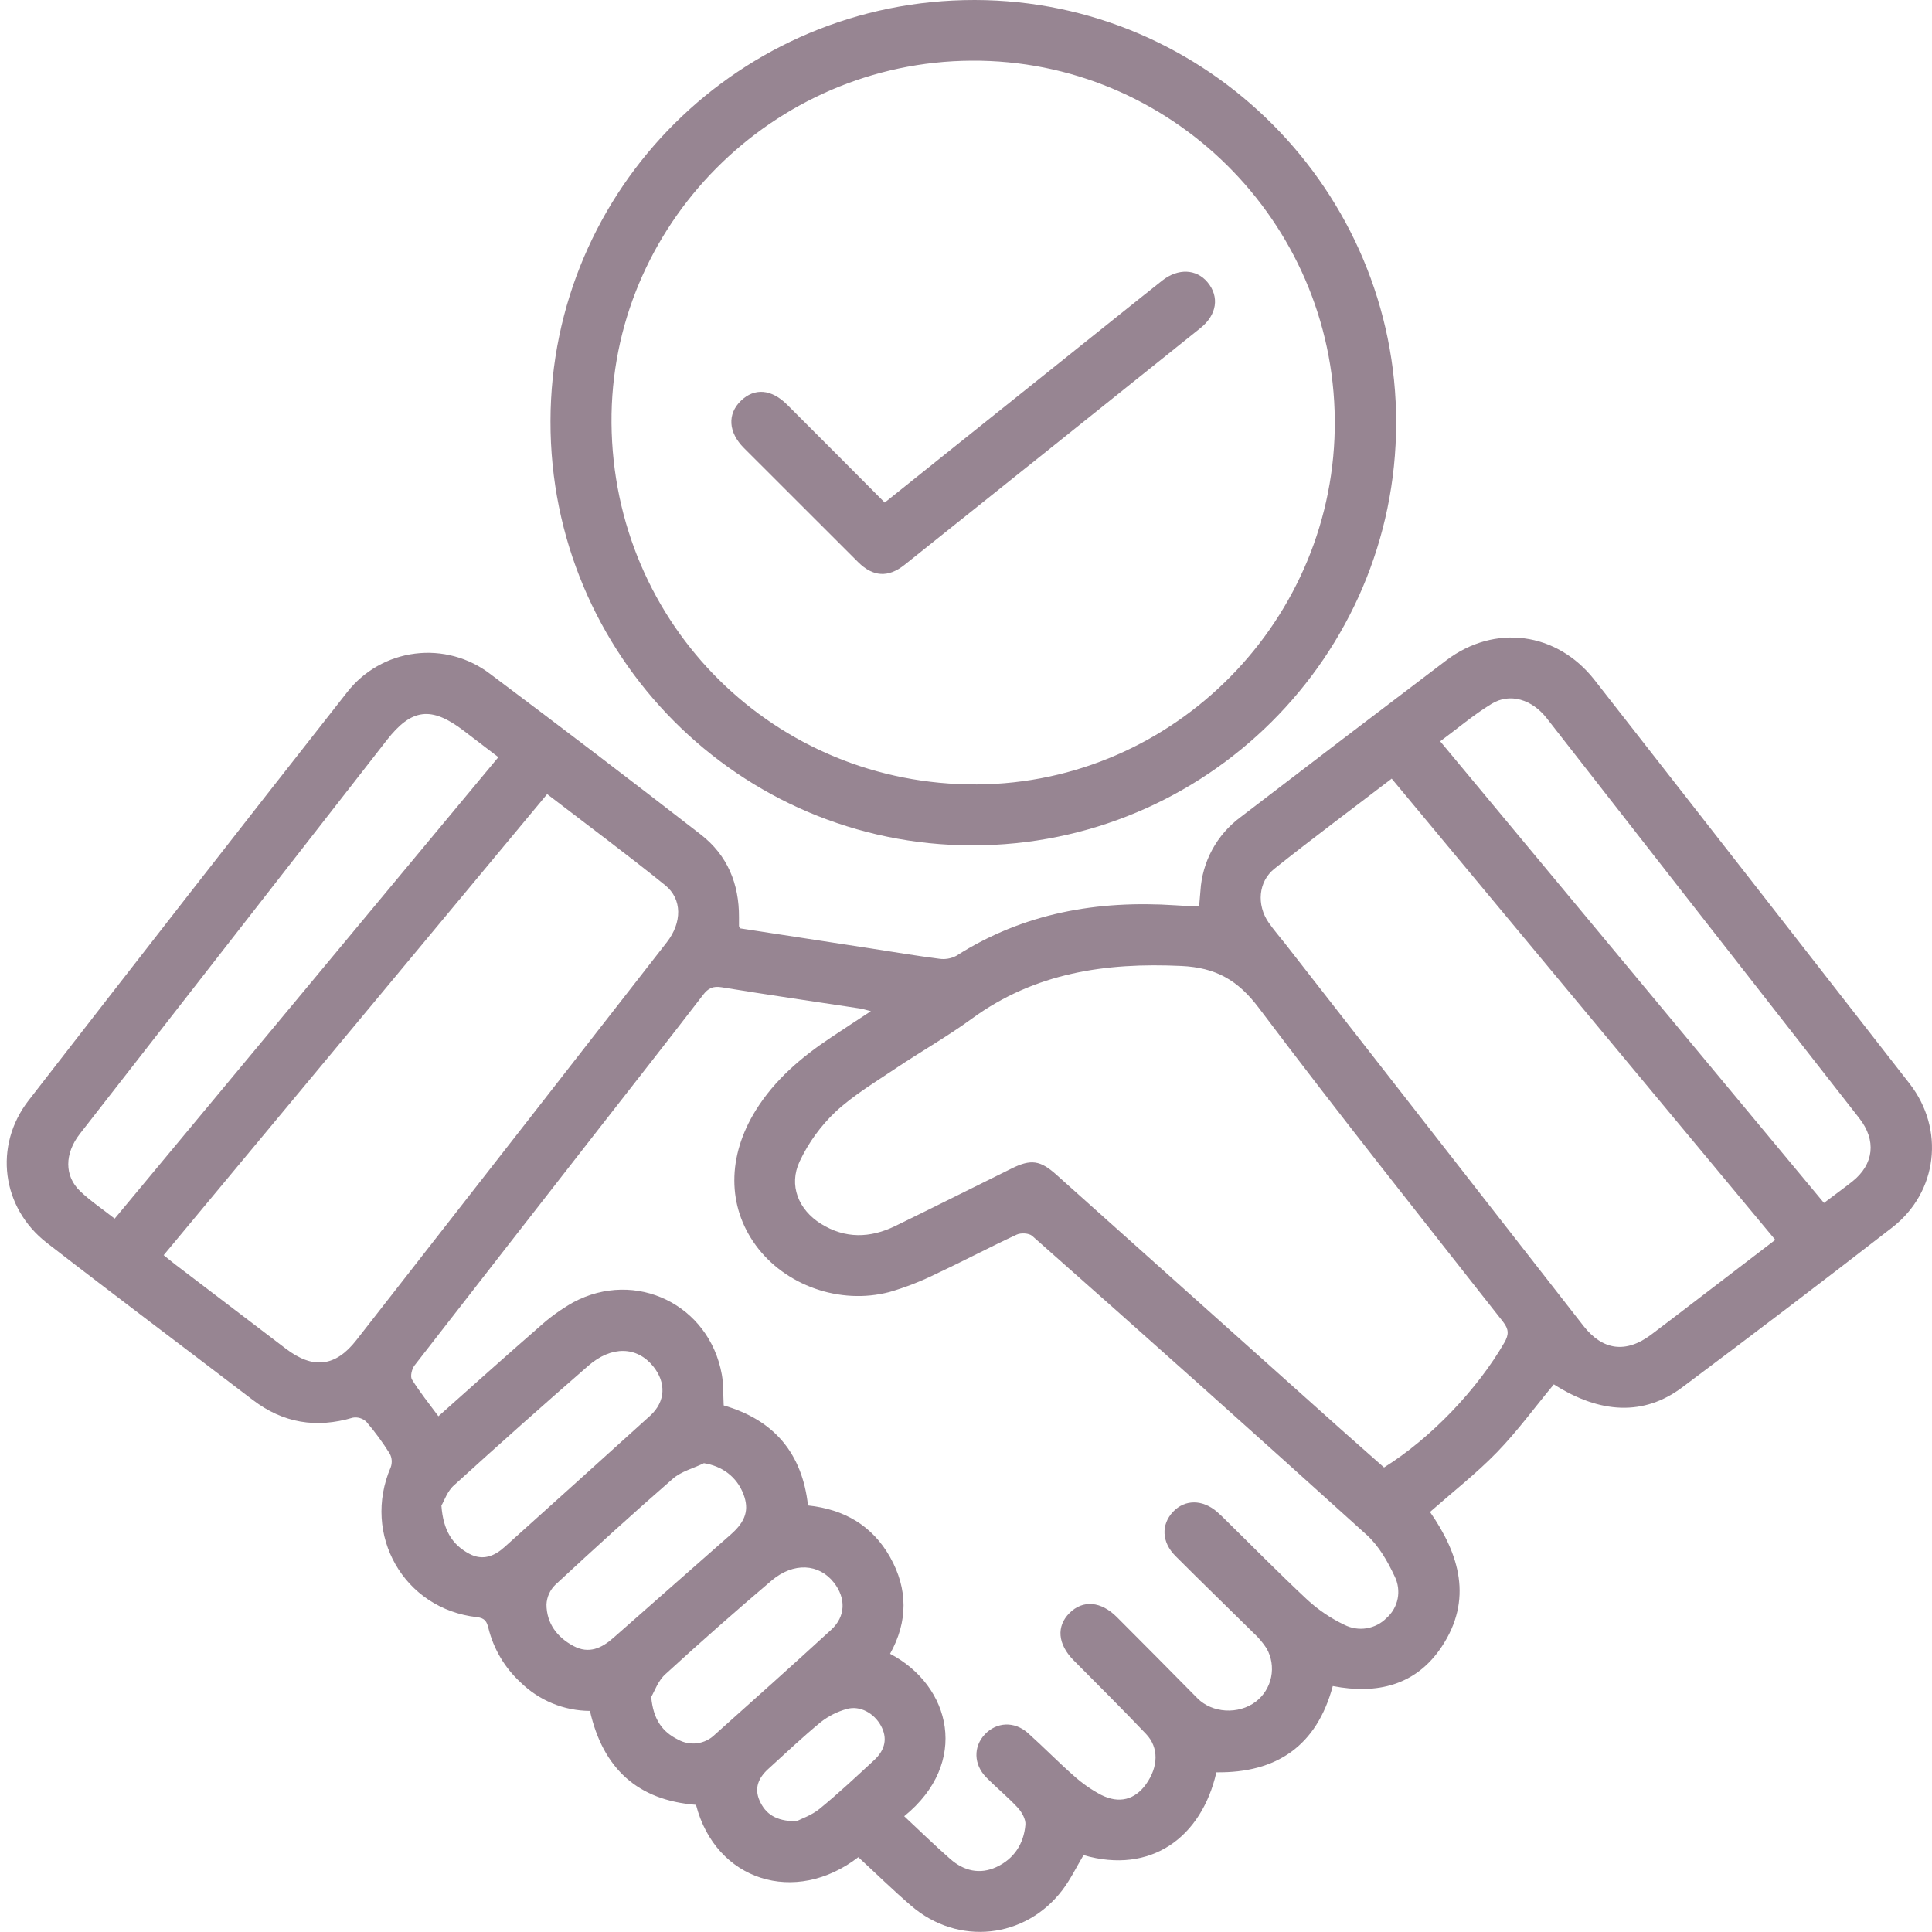
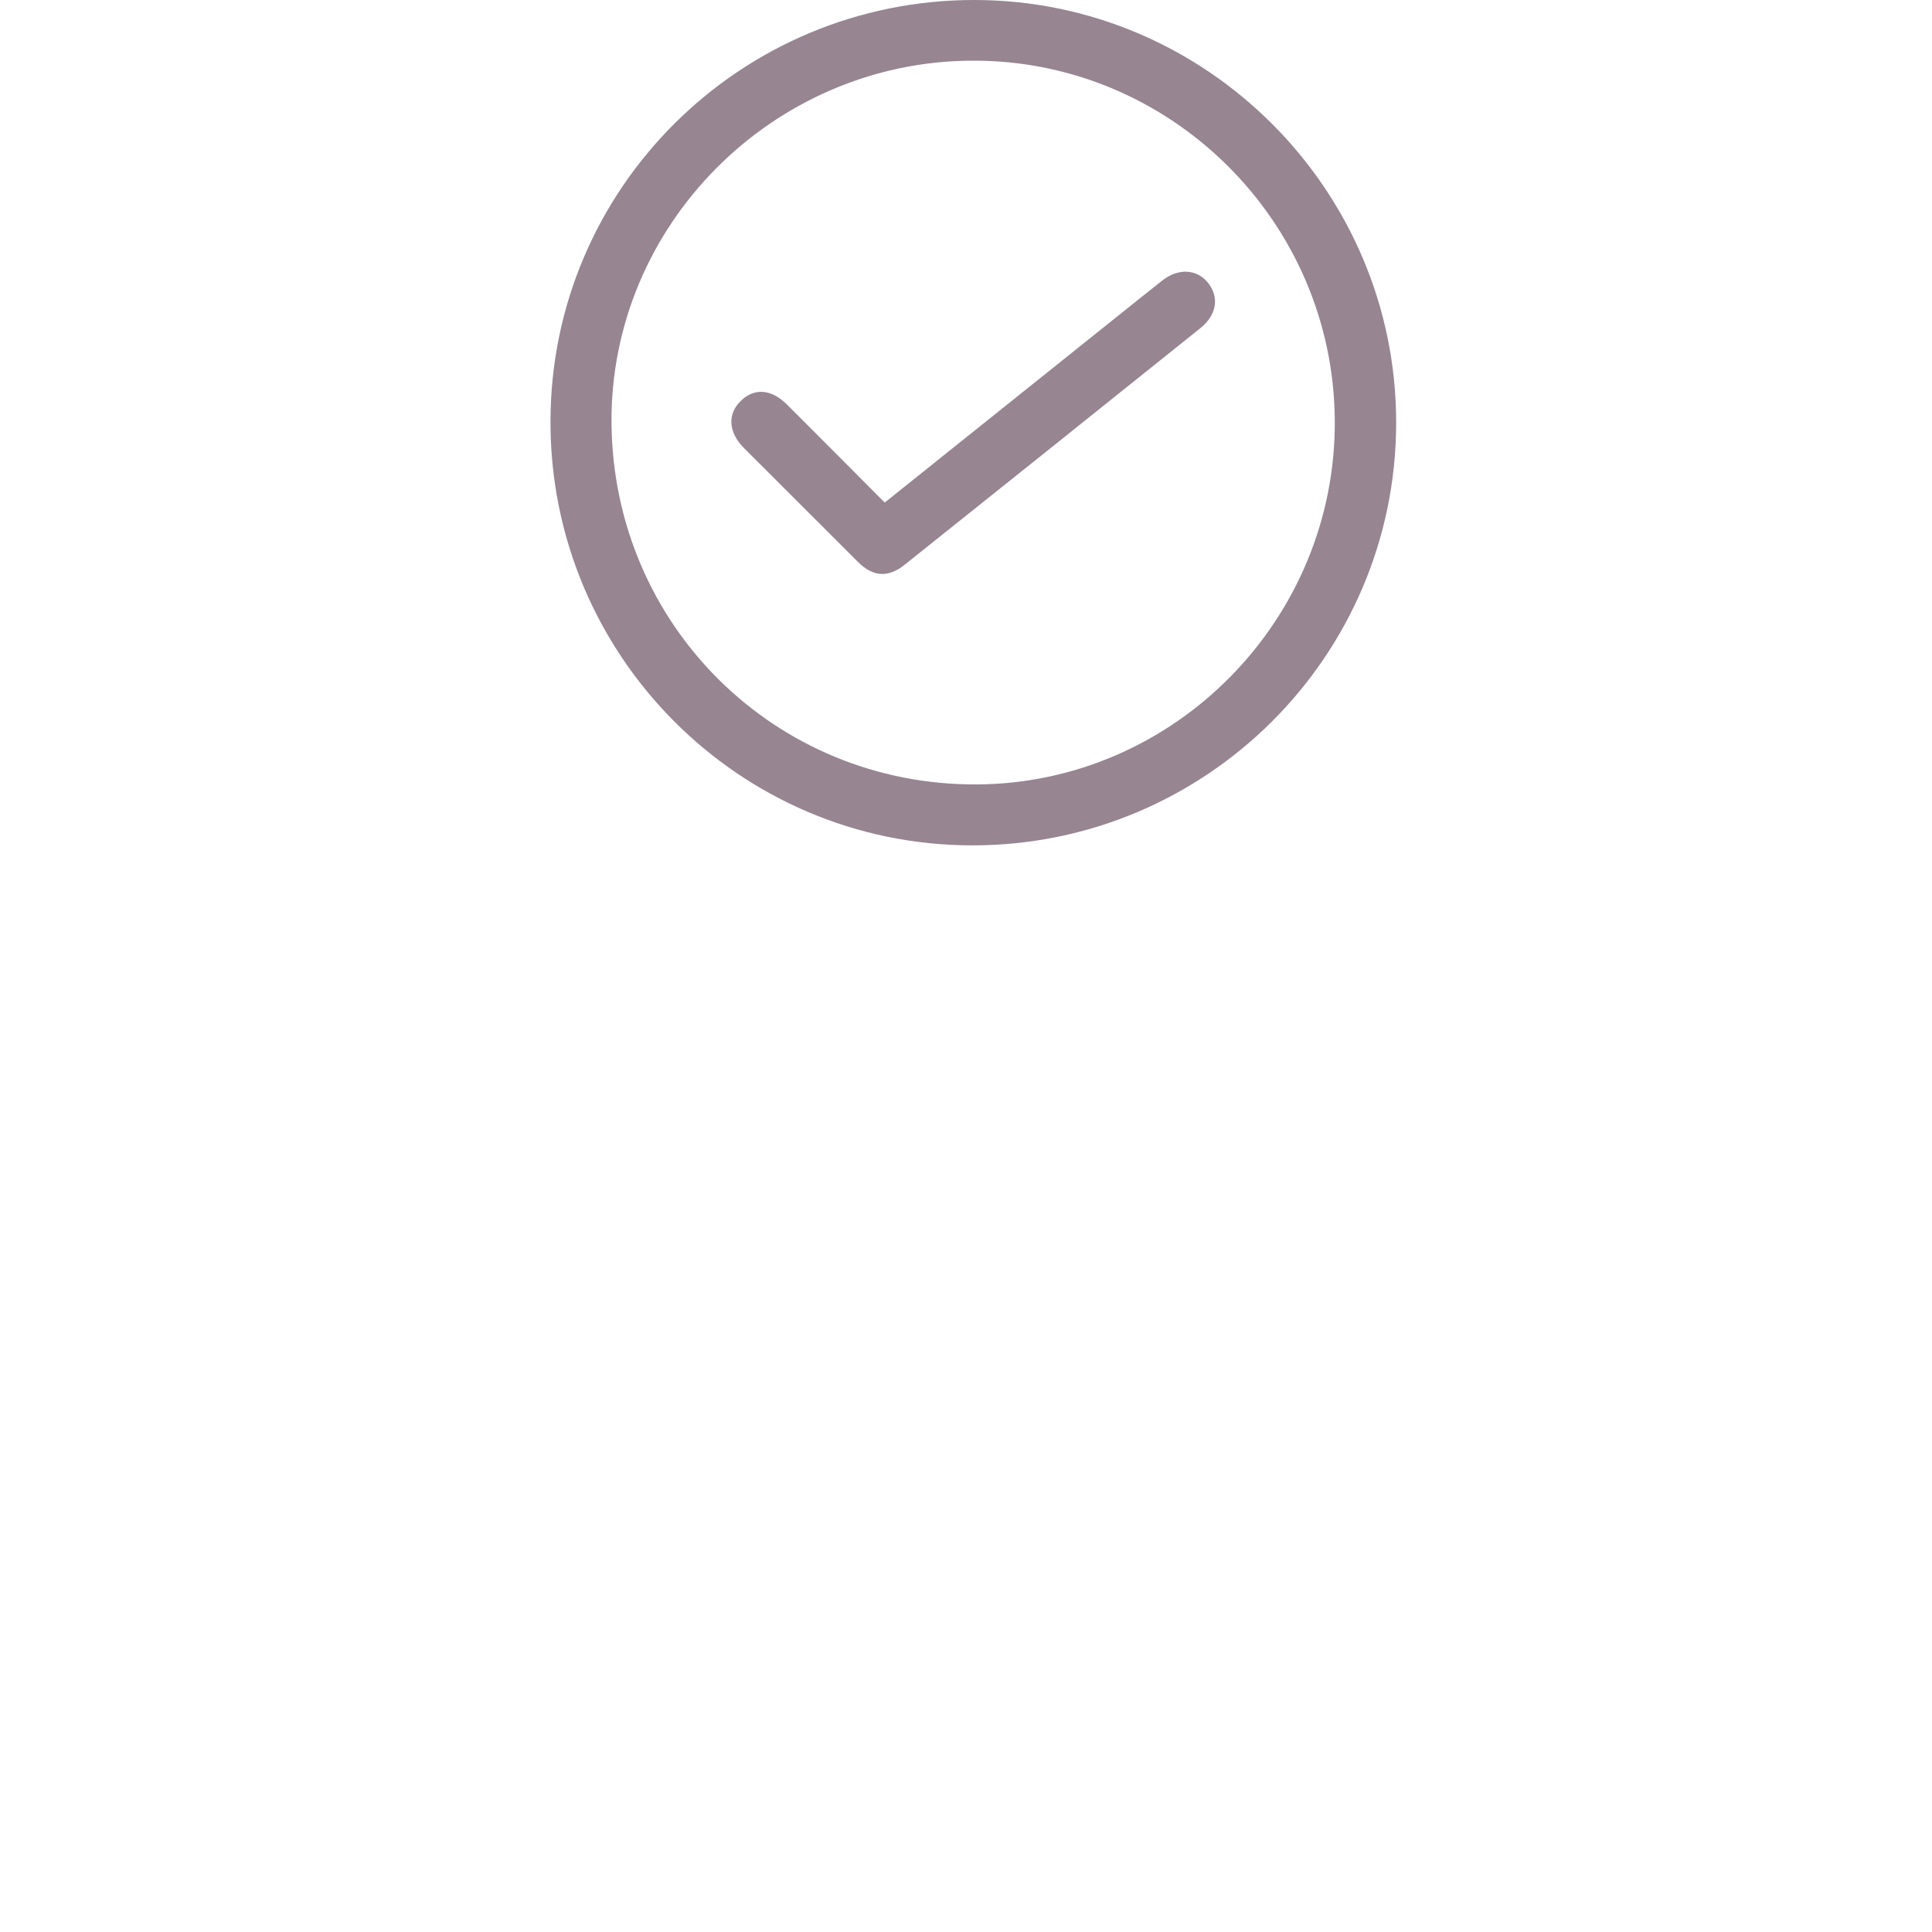
<svg xmlns="http://www.w3.org/2000/svg" width="60" height="60" viewBox="0 0 60 60" fill="none">
  <g opacity="0.6" clip-path="url(#clip0_3193_2800)">
-     <path d="M22.991 28.832L27.078 29.46C27.773 29.567 28.466 29.685 29.163 29.774C29.345 29.802 29.532 29.771 29.695 29.686C31.782 28.354 34.079 27.953 36.51 28.115C36.7 28.128 36.89 28.137 37.08 28.145C37.134 28.144 37.188 28.14 37.241 28.132L37.281 27.667C37.308 27.218 37.433 26.782 37.647 26.387C37.862 25.992 38.16 25.649 38.521 25.381C40.648 23.751 42.779 22.127 44.915 20.508C46.428 19.365 48.351 19.629 49.518 21.115C52.784 25.291 56.046 29.47 59.303 33.652C60.404 35.066 60.182 37.017 58.768 38.118C56.605 39.795 54.426 41.454 52.232 43.094C51.054 43.973 49.697 43.913 48.256 42.993C47.671 43.696 47.128 44.443 46.494 45.097C45.859 45.751 45.123 46.328 44.41 46.955C45.327 48.273 45.746 49.679 44.773 51.141C43.977 52.339 42.773 52.629 41.391 52.362C40.891 54.224 39.642 55.065 37.776 55.041C37.316 57.062 35.743 58.219 33.65 57.613C33.434 57.975 33.249 58.36 32.997 58.693C31.843 60.216 29.75 60.435 28.299 59.187C27.734 58.701 27.201 58.179 26.656 57.677C24.695 59.19 22.224 58.41 21.615 56.051C19.804 55.91 18.728 54.926 18.321 53.134C17.512 53.13 16.738 52.81 16.162 52.243C15.674 51.793 15.329 51.21 15.169 50.566C15.119 50.358 15.058 50.25 14.811 50.222C12.542 49.967 11.23 47.664 12.136 45.563C12.16 45.495 12.17 45.422 12.164 45.349C12.159 45.277 12.138 45.207 12.103 45.143C11.886 44.795 11.643 44.464 11.376 44.153C11.321 44.101 11.255 44.063 11.182 44.041C11.109 44.019 11.033 44.014 10.958 44.027C9.823 44.363 8.793 44.198 7.847 43.474C5.718 41.847 3.573 40.24 1.456 38.599C0.049 37.508 -0.206 35.586 0.888 34.175C4.17 29.939 7.466 25.714 10.779 21.499C11.295 20.836 12.053 20.404 12.886 20.299C13.719 20.193 14.561 20.421 15.227 20.933C17.417 22.574 19.595 24.235 21.759 25.914C22.589 26.556 22.956 27.444 22.95 28.489C22.95 28.577 22.95 28.665 22.95 28.753C22.947 28.77 22.96 28.782 22.991 28.832ZM28.081 56.405C28.572 56.864 29.033 57.315 29.517 57.738C29.934 58.102 30.428 58.223 30.946 57.982C31.493 57.728 31.794 57.261 31.845 56.671C31.86 56.502 31.736 56.282 31.611 56.144C31.303 55.812 30.949 55.523 30.631 55.2C30.234 54.798 30.225 54.243 30.586 53.861C30.947 53.48 31.499 53.444 31.924 53.822C32.404 54.252 32.855 54.715 33.339 55.141C33.599 55.376 33.886 55.578 34.196 55.742C34.76 56.026 35.246 55.89 35.589 55.413C35.976 54.874 35.995 54.27 35.589 53.847C34.852 53.073 34.095 52.32 33.342 51.562C32.848 51.061 32.799 50.507 33.215 50.093C33.631 49.679 34.192 49.727 34.684 50.219C35.521 51.057 36.355 51.897 37.187 52.741C37.644 53.204 38.46 53.255 38.998 52.848C39.245 52.66 39.414 52.388 39.476 52.084C39.538 51.78 39.488 51.464 39.336 51.193C39.216 51.01 39.073 50.842 38.911 50.695C38.11 49.904 37.299 49.118 36.503 48.321C36.074 47.891 36.057 47.347 36.428 46.952C36.799 46.557 37.351 46.562 37.802 46.956C37.857 47.005 37.911 47.054 37.964 47.106C38.843 47.967 39.704 48.845 40.601 49.683C40.943 49.998 41.331 50.26 41.751 50.46C41.964 50.568 42.205 50.606 42.44 50.568C42.675 50.53 42.892 50.419 43.059 50.25C43.238 50.092 43.36 49.88 43.406 49.645C43.451 49.411 43.418 49.169 43.312 48.955C43.094 48.488 42.817 48.003 42.441 47.664C38.998 44.55 35.537 41.457 32.057 38.383C31.958 38.295 31.706 38.281 31.575 38.342C30.739 38.73 29.924 39.162 29.089 39.552C28.618 39.787 28.128 39.978 27.623 40.125C26.078 40.53 24.382 39.919 23.474 38.678C22.585 37.462 22.58 35.914 23.474 34.476C24.059 33.537 24.881 32.836 25.791 32.23C26.185 31.966 26.582 31.708 27.046 31.403C26.877 31.36 26.796 31.333 26.713 31.32C25.28 31.102 23.846 30.896 22.416 30.661C22.138 30.615 21.992 30.692 21.832 30.9C20.75 32.306 19.657 33.697 18.567 35.094C16.666 37.529 14.768 39.967 12.873 42.406C12.789 42.514 12.735 42.746 12.793 42.841C13.036 43.233 13.328 43.595 13.615 43.983C14.677 43.039 15.7 42.118 16.738 41.216C17.062 40.92 17.419 40.662 17.8 40.446C19.742 39.405 22.028 40.52 22.417 42.689C22.473 43.001 22.457 43.325 22.475 43.647C24.041 44.099 24.914 45.134 25.093 46.753C26.219 46.872 27.088 47.377 27.642 48.357C28.201 49.351 28.198 50.363 27.642 51.36C29.541 52.355 30.123 54.748 28.081 56.405ZM42.983 45.573C44.446 44.659 45.884 43.143 46.72 41.694C46.865 41.442 46.859 41.281 46.675 41.045C44.133 37.809 41.57 34.59 39.096 31.304C38.445 30.439 37.761 30.049 36.687 29.999C34.339 29.889 32.14 30.206 30.182 31.635C29.427 32.187 28.608 32.649 27.83 33.171C27.188 33.604 26.512 34.005 25.947 34.529C25.483 34.969 25.105 35.492 24.833 36.071C24.486 36.81 24.798 37.571 25.494 38.005C26.243 38.474 27.022 38.454 27.798 38.077C29.008 37.488 30.211 36.883 31.418 36.288C32.019 35.99 32.308 36.034 32.807 36.482C35.744 39.111 38.681 41.738 41.617 44.365C42.073 44.773 42.534 45.175 42.983 45.573ZM5.083 38.98C5.228 39.097 5.338 39.19 5.454 39.278C6.593 40.147 7.734 41.016 8.876 41.884C9.723 42.53 10.417 42.45 11.066 41.621C12.851 39.335 14.633 37.052 16.415 34.77C17.847 32.935 19.277 31.1 20.707 29.265C21.183 28.655 21.194 27.924 20.656 27.49C19.463 26.528 18.232 25.614 16.992 24.662L5.083 38.98ZM43.22 24.181C41.989 25.124 40.769 26.031 39.581 26.977C39.073 27.381 39.023 28.104 39.396 28.647C39.554 28.875 39.738 29.087 39.91 29.305L49.176 41.178C49.773 41.941 50.494 42.035 51.273 41.453C51.753 41.092 52.228 40.727 52.705 40.362L55.133 38.505L43.22 24.181ZM15.477 23.515L14.393 22.687C13.393 21.925 12.779 22.002 12.015 22.983C10.071 25.475 8.128 27.969 6.183 30.463C4.949 32.045 3.715 33.628 2.482 35.21C2.002 35.825 1.994 36.522 2.491 36.995C2.815 37.303 3.194 37.555 3.561 37.846L15.477 23.515ZM56.645 37.358C56.966 37.115 57.249 36.911 57.524 36.694C58.2 36.157 58.278 35.413 57.743 34.729C55.894 32.363 54.045 29.998 52.195 27.633C50.807 25.857 49.419 24.08 48.033 22.302C47.574 21.718 46.89 21.511 46.326 21.856C45.761 22.2 45.271 22.62 44.726 23.022L56.645 37.358ZM13.709 46.764C13.765 47.526 14.047 47.978 14.582 48.258C14.993 48.473 15.35 48.331 15.666 48.047C17.178 46.688 18.688 45.327 20.196 43.962C20.674 43.523 20.692 42.935 20.284 42.431C19.778 41.811 18.992 41.786 18.268 42.417C16.867 43.637 15.479 44.872 14.105 46.122C13.894 46.303 13.794 46.612 13.709 46.756V46.764ZM21.853 45.445C21.532 45.6 21.158 45.695 20.899 45.92C19.663 46.995 18.452 48.098 17.251 49.212C17.083 49.374 16.983 49.594 16.971 49.827C16.975 50.415 17.3 50.847 17.812 51.119C18.284 51.371 18.682 51.19 19.049 50.865C20.265 49.79 21.488 48.722 22.704 47.647C23.163 47.242 23.269 46.878 23.09 46.407C22.885 45.864 22.428 45.528 21.853 45.439V45.445ZM20.224 52.706C20.29 53.409 20.576 53.788 21.058 54.025C21.24 54.126 21.449 54.165 21.655 54.138C21.861 54.11 22.053 54.016 22.201 53.87C23.41 52.789 24.621 51.708 25.816 50.611C26.264 50.2 26.275 49.634 25.9 49.152C25.436 48.557 24.645 48.506 23.957 49.09C22.844 50.035 21.748 51.002 20.669 51.99C20.438 52.192 20.326 52.529 20.224 52.7V52.706ZM24.718 56.568C24.874 56.488 25.201 56.38 25.45 56.177C26.038 55.697 26.592 55.177 27.151 54.66C27.502 54.33 27.562 53.971 27.359 53.595C27.147 53.205 26.704 52.957 26.298 53.074C26.004 53.155 25.729 53.294 25.489 53.482C24.925 53.946 24.395 54.449 23.854 54.941C23.56 55.21 23.415 55.529 23.59 55.922C23.773 56.328 24.084 56.556 24.718 56.562V56.568Z" fill="#51344A" />
    <path d="M43.359 13.142C43.348 20.384 37.45 26.258 30.193 26.254C22.955 26.25 17.082 20.345 17.096 13.084C17.104 5.846 23.001 -0.009 30.273 9.88604e-06C37.485 0.009 43.37 5.92 43.359 13.142ZM18.991 13.142C19.043 19.421 24.076 24.394 30.338 24.361C36.492 24.325 41.502 19.221 41.453 13.041C41.404 6.862 36.339 1.846 30.172 1.884C23.992 1.919 18.941 7.005 18.991 13.142Z" fill="#51344A" />
    <path d="M27.476 15.607L34.724 9.806C35.181 9.44 35.638 9.073 36.097 8.711C36.588 8.325 37.159 8.351 37.504 8.769C37.874 9.216 37.794 9.778 37.282 10.188C34.221 12.643 31.157 15.094 28.091 17.542C27.582 17.948 27.109 17.915 26.647 17.454C25.464 16.275 24.284 15.095 23.105 13.915C22.617 13.427 22.584 12.86 23.008 12.448C23.431 12.037 23.958 12.083 24.442 12.565C25.448 13.566 26.447 14.574 27.476 15.607Z" fill="#51344A" />
  </g>
  <defs>
    <clipPath id="clip0_3193_2800">
      <rect width="59.792" height="60" fill="white" transform="translate(0.207)" />
    </clipPath>
  </defs>
</svg>